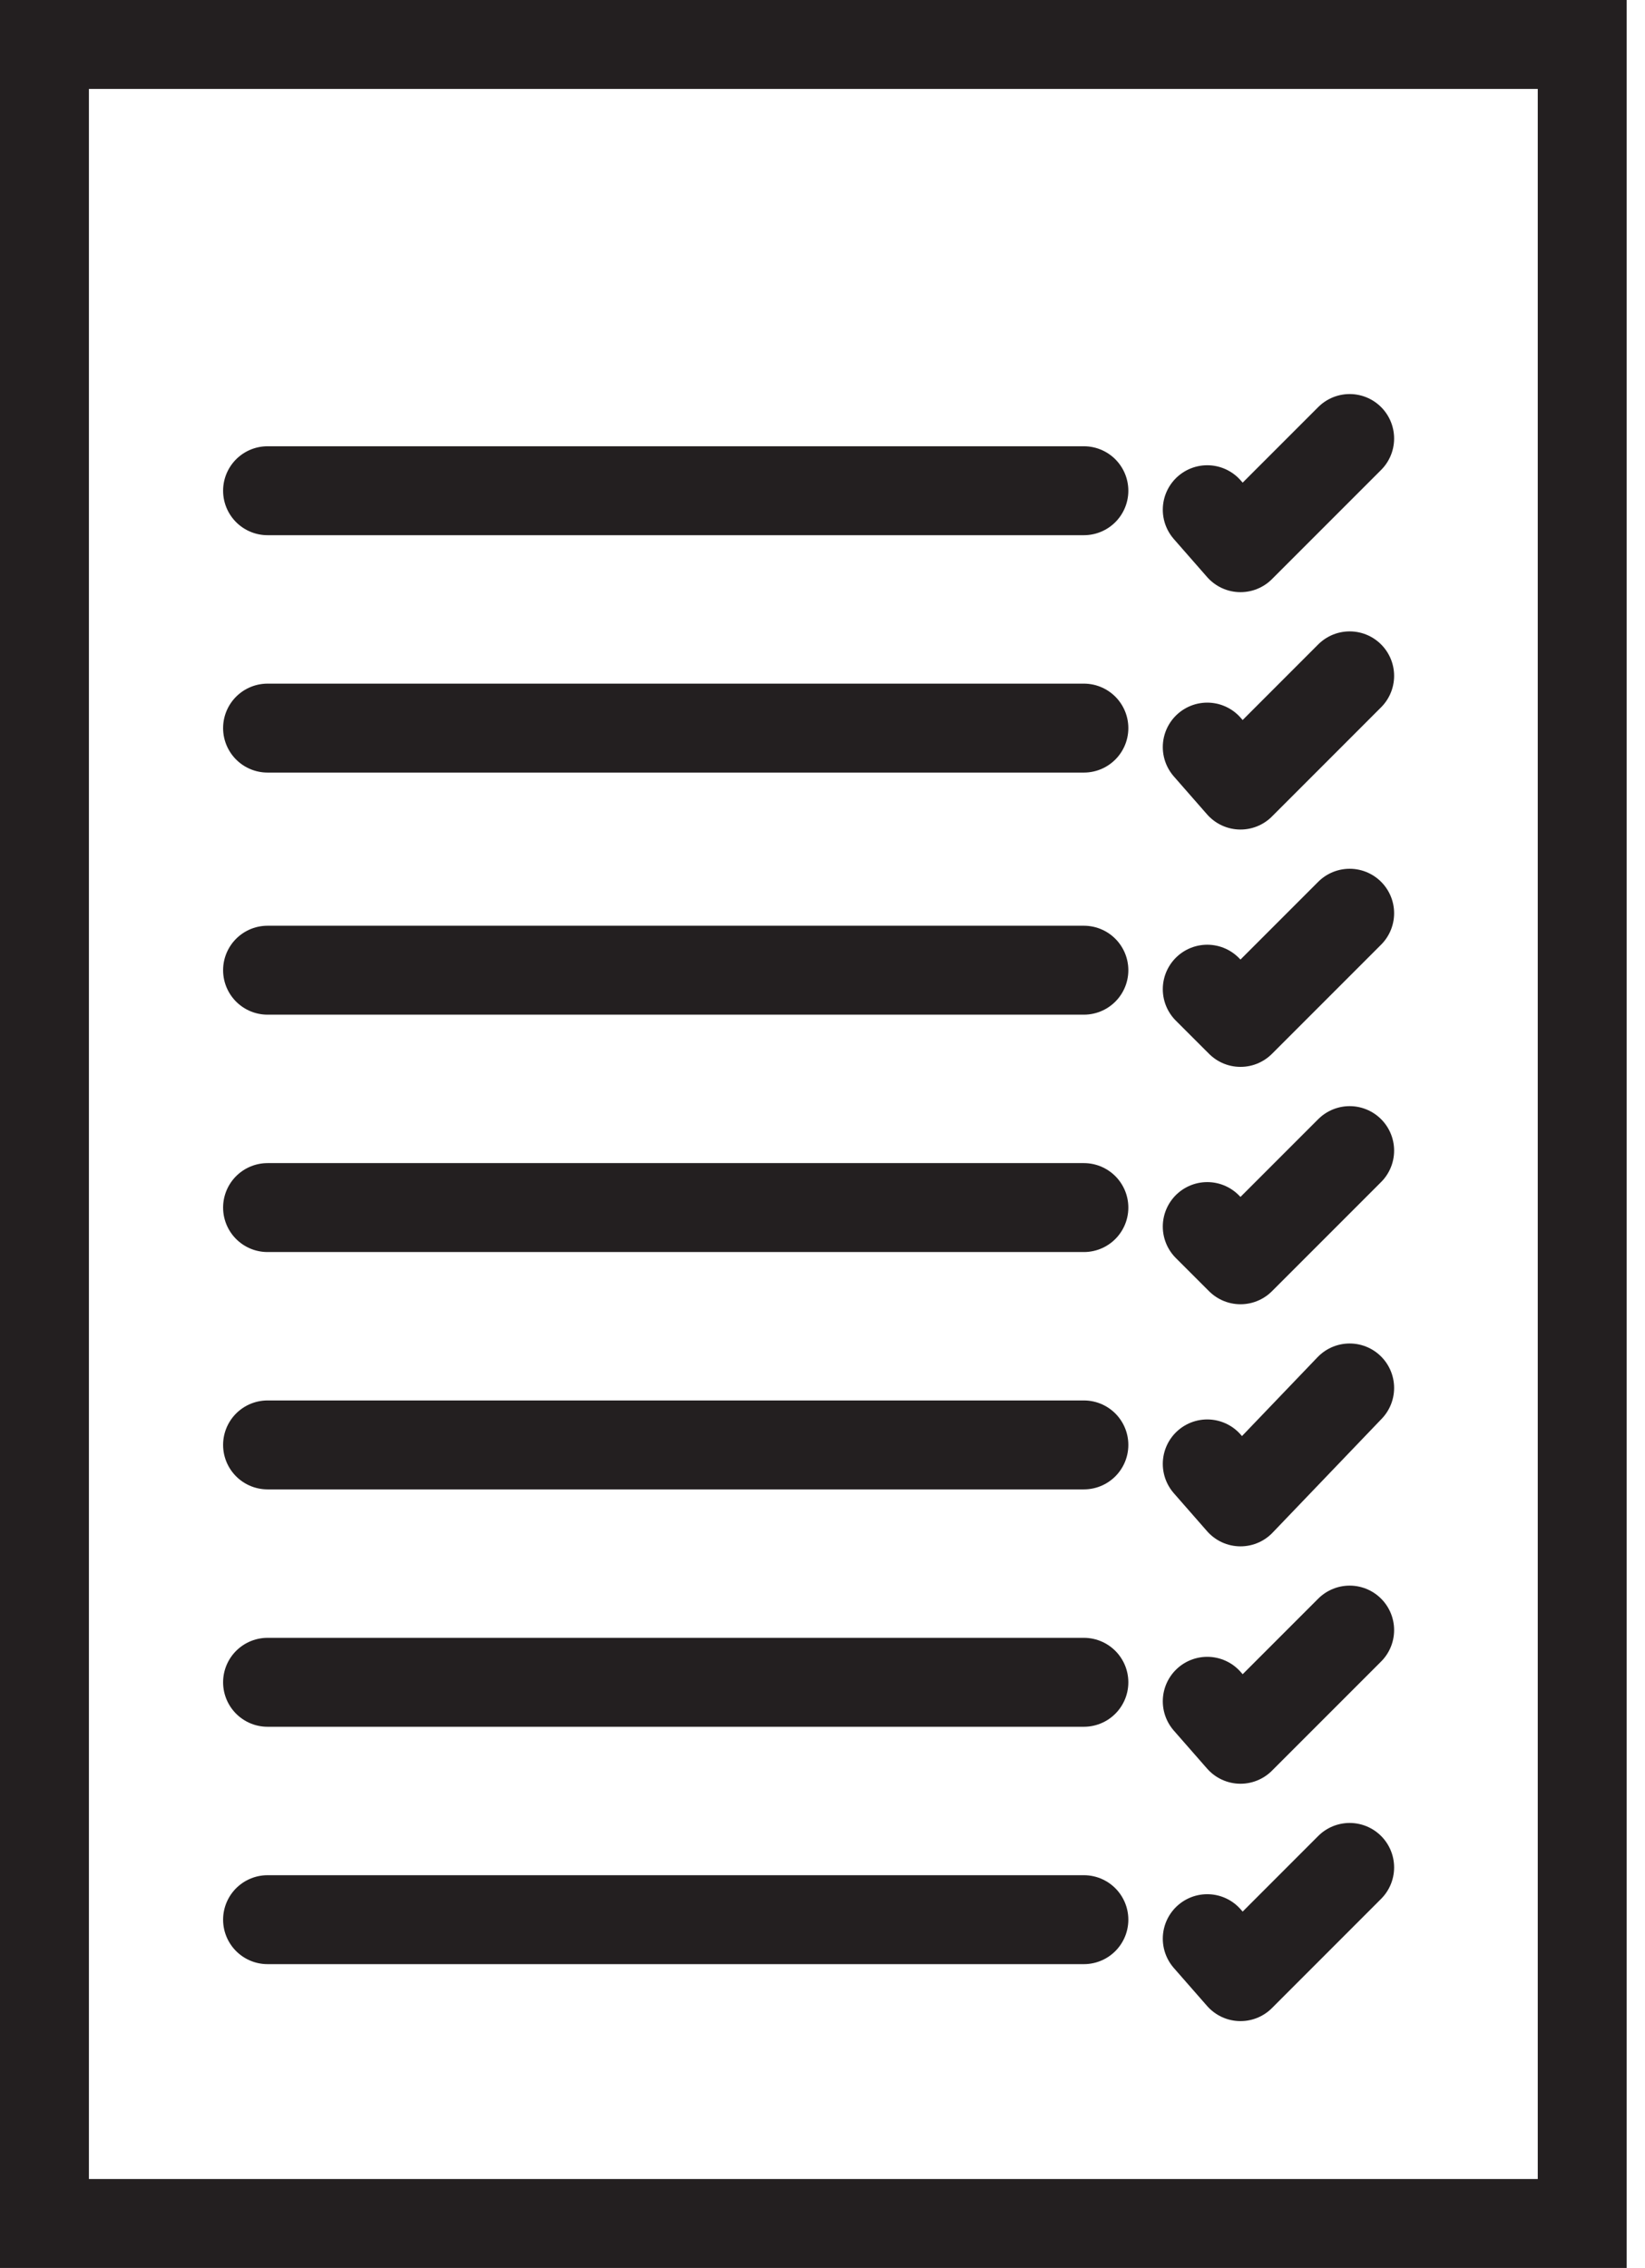
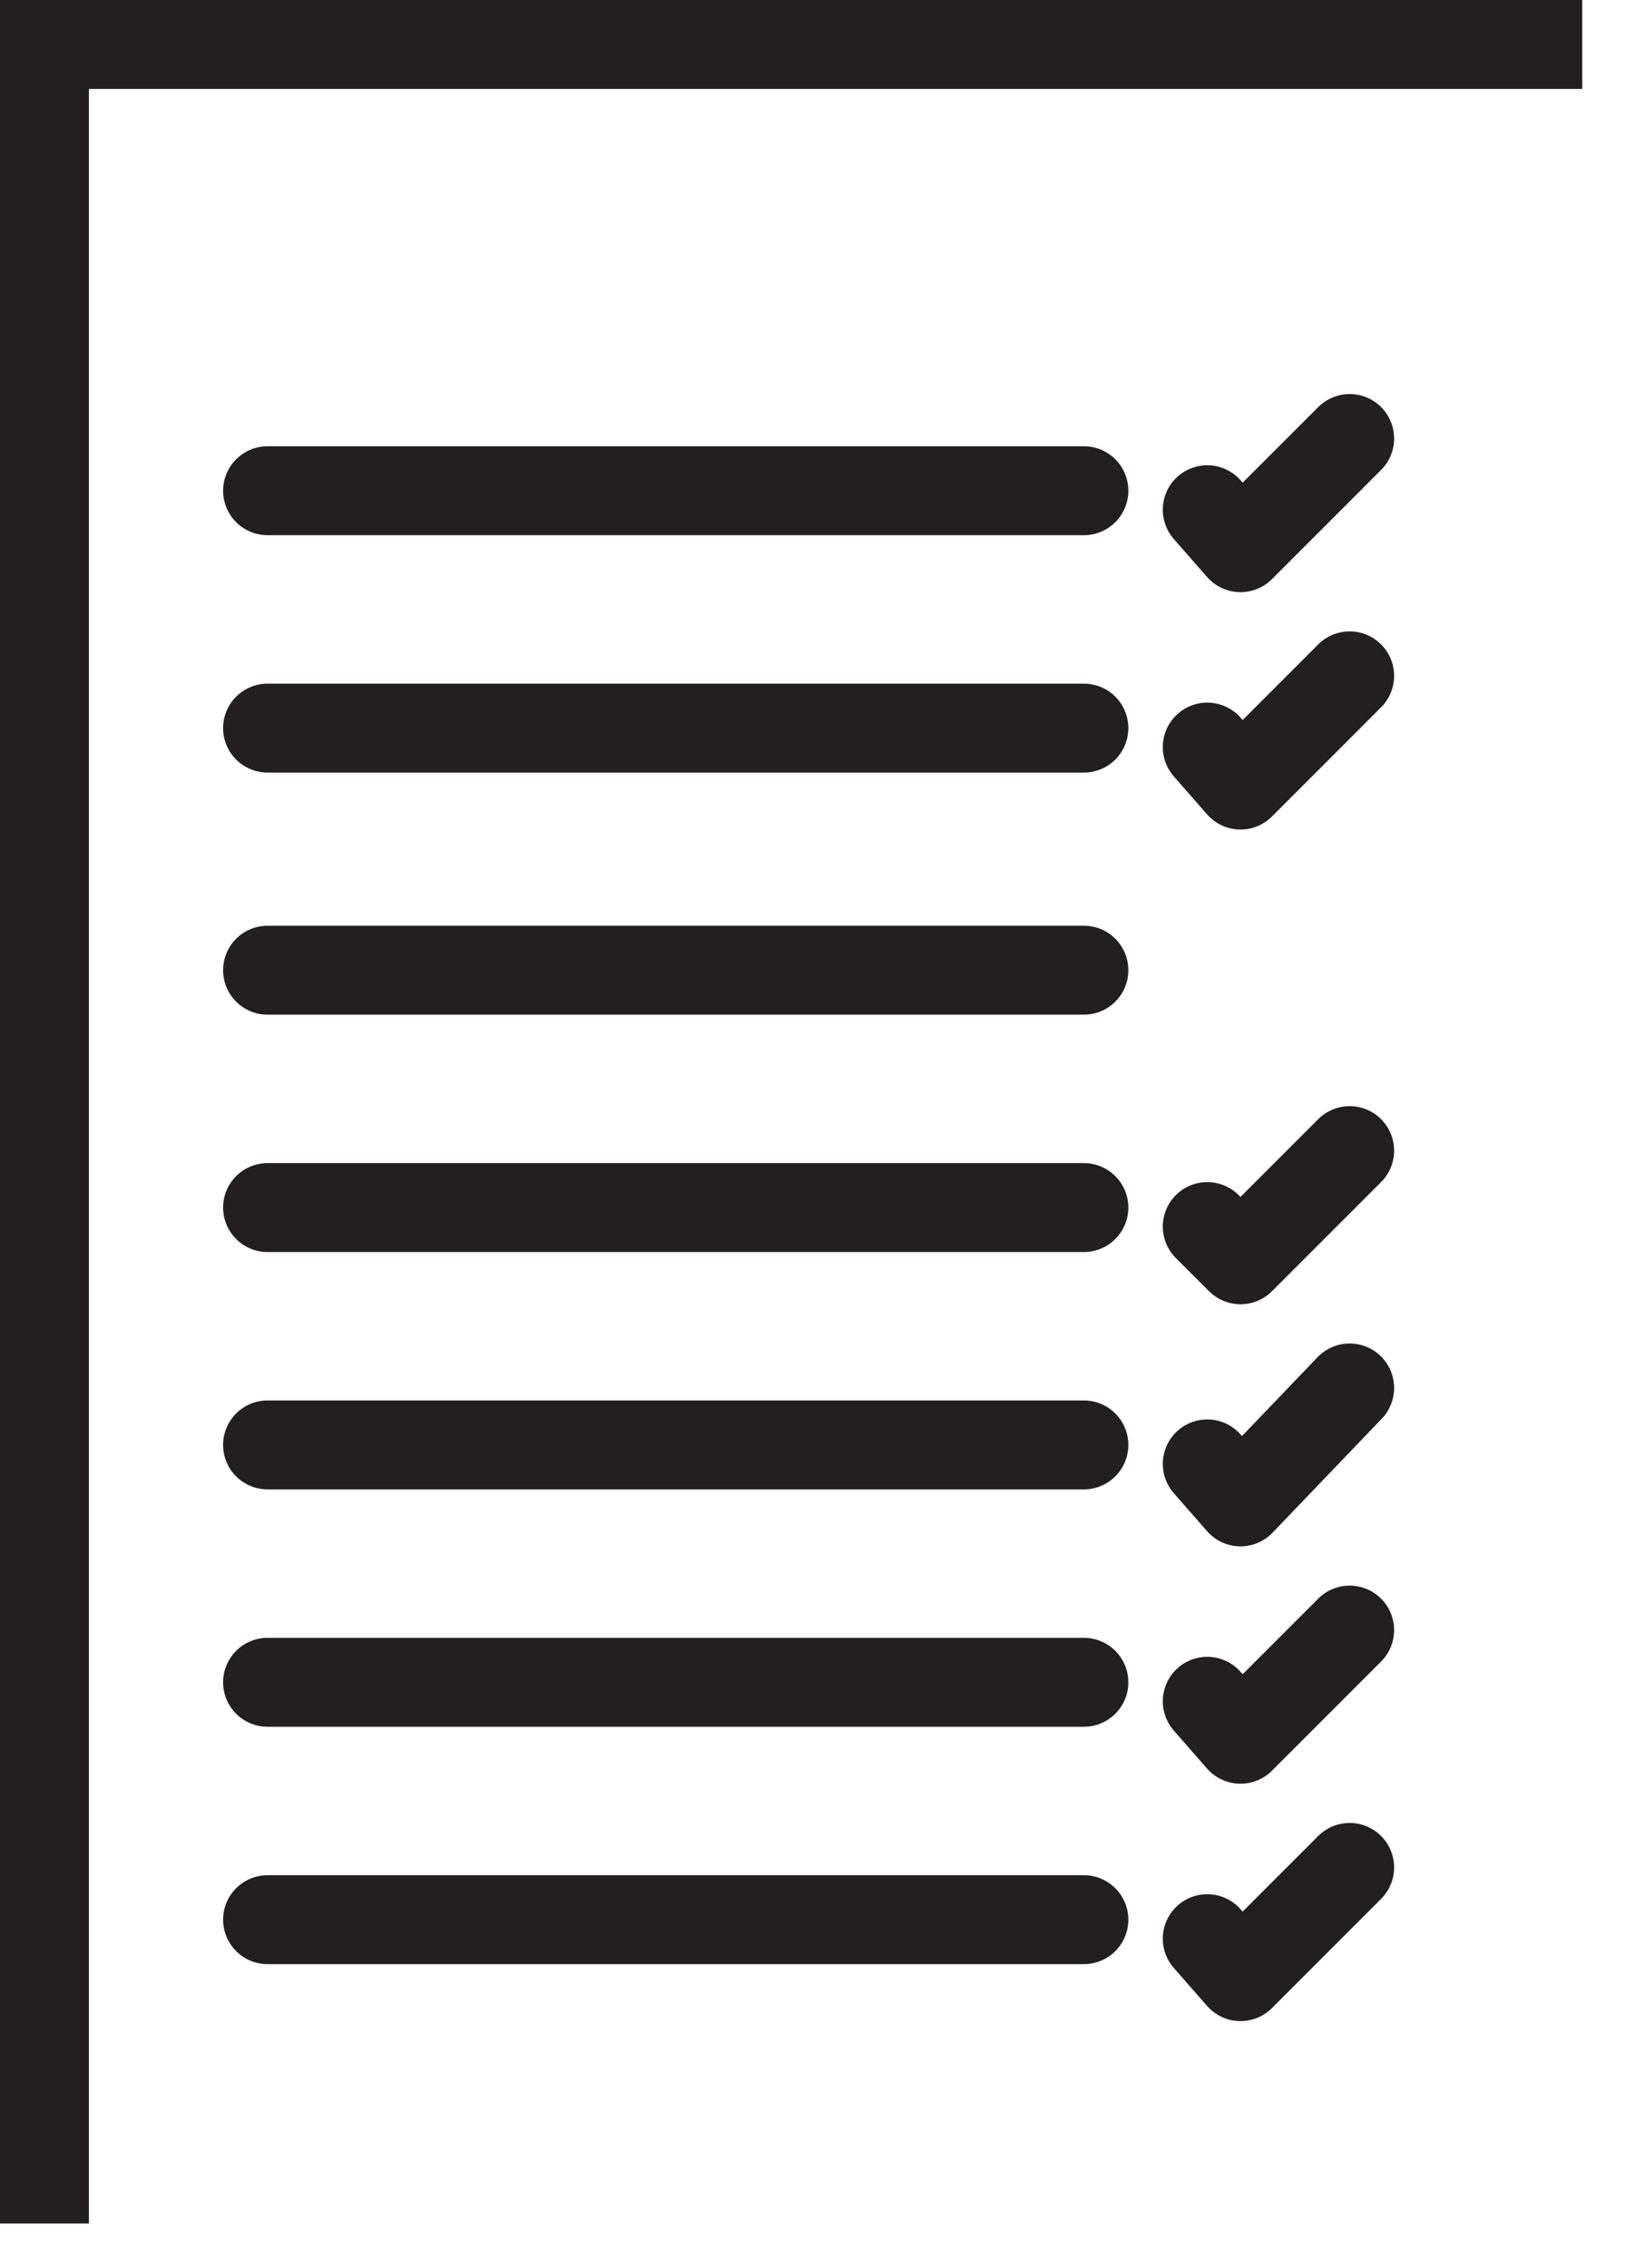
<svg xmlns="http://www.w3.org/2000/svg" width="37" height="51" viewBox="0 0 37 51" fill="none">
-   <path d="M35.588 1H1V50H35.588V1Z" stroke="#231F20" stroke-width="2" stroke-miterlimit="10" stroke-linecap="round" />
+   <path d="M35.588 1H1V50V1Z" stroke="#231F20" stroke-width="2" stroke-miterlimit="10" stroke-linecap="round" />
  <path d="M6.018 11.035H24.379" stroke="#231F20" stroke-width="2" stroke-miterlimit="10" stroke-linecap="round" />
  <path d="M27.154 11.462L27.902 12.316L30.357 9.861" stroke="#231F20" stroke-width="2" stroke-linecap="round" stroke-linejoin="round" />
  <path d="M6.018 16.373H24.379" stroke="#231F20" stroke-width="2" stroke-miterlimit="10" stroke-linecap="round" />
  <path d="M27.154 16.8L27.902 17.654L30.357 15.198" stroke="#231F20" stroke-width="2" stroke-linecap="round" stroke-linejoin="round" />
  <path d="M6.018 21.817H24.379" stroke="#231F20" stroke-width="2" stroke-miterlimit="10" stroke-linecap="round" />
-   <path d="M27.154 22.244L27.902 22.991L30.357 20.536" stroke="#231F20" stroke-width="2" stroke-linecap="round" stroke-linejoin="round" />
  <path d="M6.018 27.155H24.379" stroke="#231F20" stroke-width="2" stroke-miterlimit="10" stroke-linecap="round" />
  <path d="M27.154 27.582L27.902 28.329L30.357 25.874" stroke="#231F20" stroke-width="2" stroke-linecap="round" stroke-linejoin="round" />
  <path d="M6.018 32.492H24.379" stroke="#231F20" stroke-width="2" stroke-miterlimit="10" stroke-linecap="round" />
  <path d="M27.154 32.919L27.902 33.773L30.357 31.211" stroke="#231F20" stroke-width="2" stroke-linecap="round" stroke-linejoin="round" />
  <path d="M6.018 37.83H24.379" stroke="#231F20" stroke-width="2" stroke-miterlimit="10" stroke-linecap="round" />
  <path d="M27.154 38.257L27.902 39.111L30.357 36.656" stroke="#231F20" stroke-width="2" stroke-linecap="round" stroke-linejoin="round" />
  <path d="M6.018 43.168H24.379" stroke="#231F20" stroke-width="2" stroke-miterlimit="10" stroke-linecap="round" />
  <path d="M27.154 43.595L27.902 44.449L30.357 41.993" stroke="#231F20" stroke-width="2" stroke-linecap="round" stroke-linejoin="round" />
</svg>